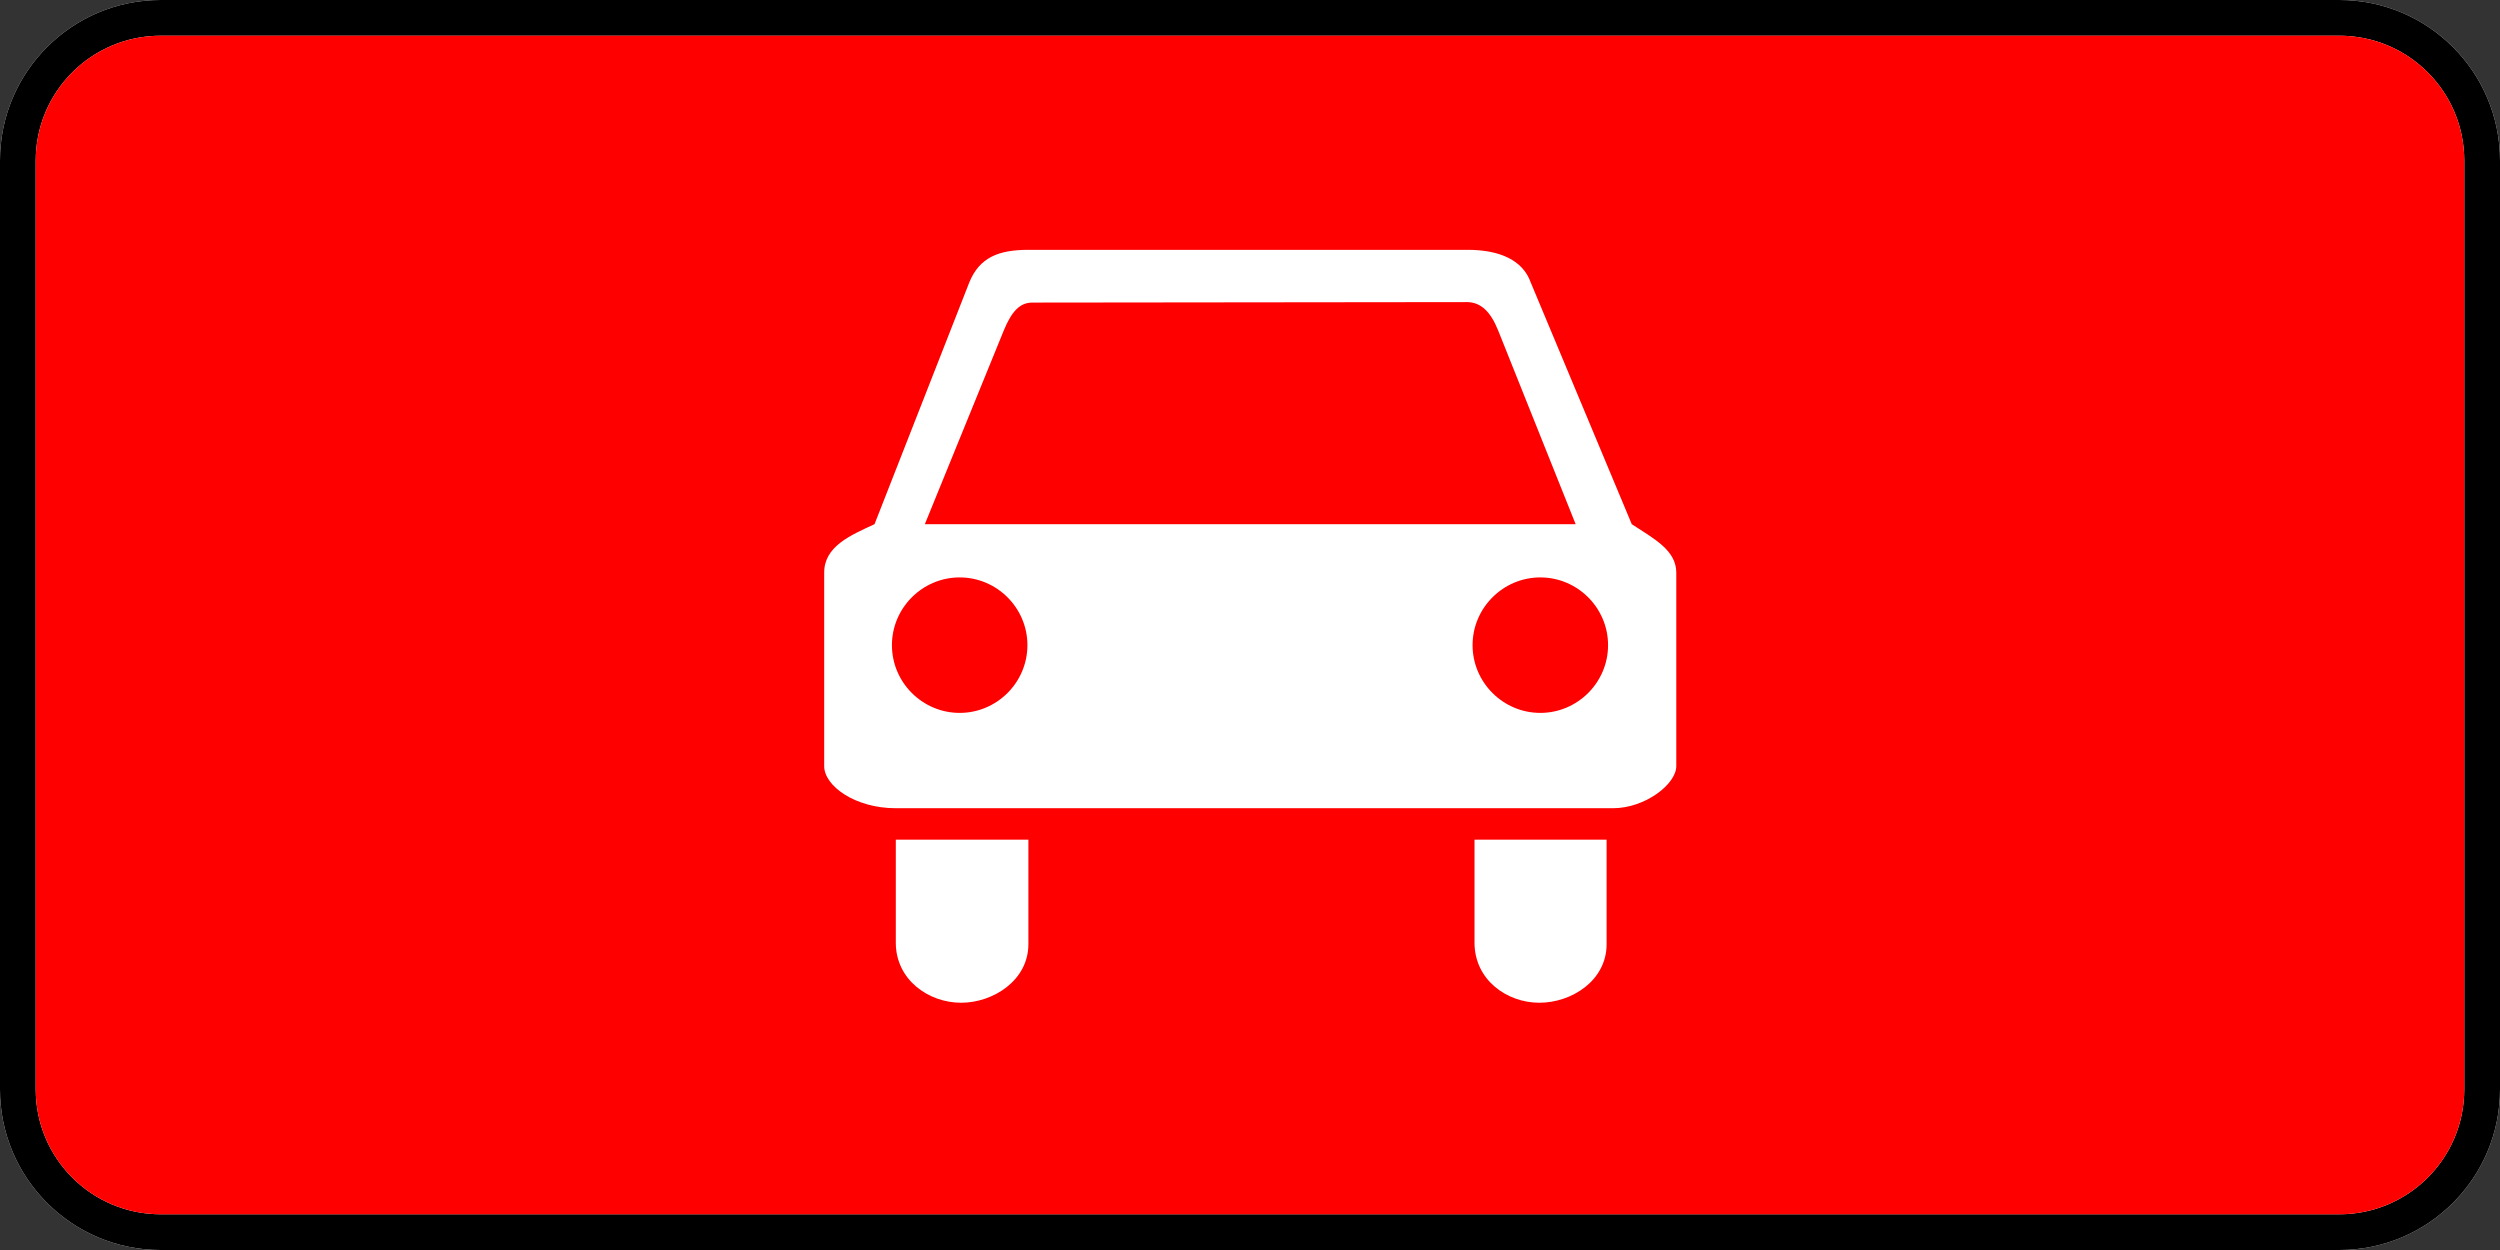
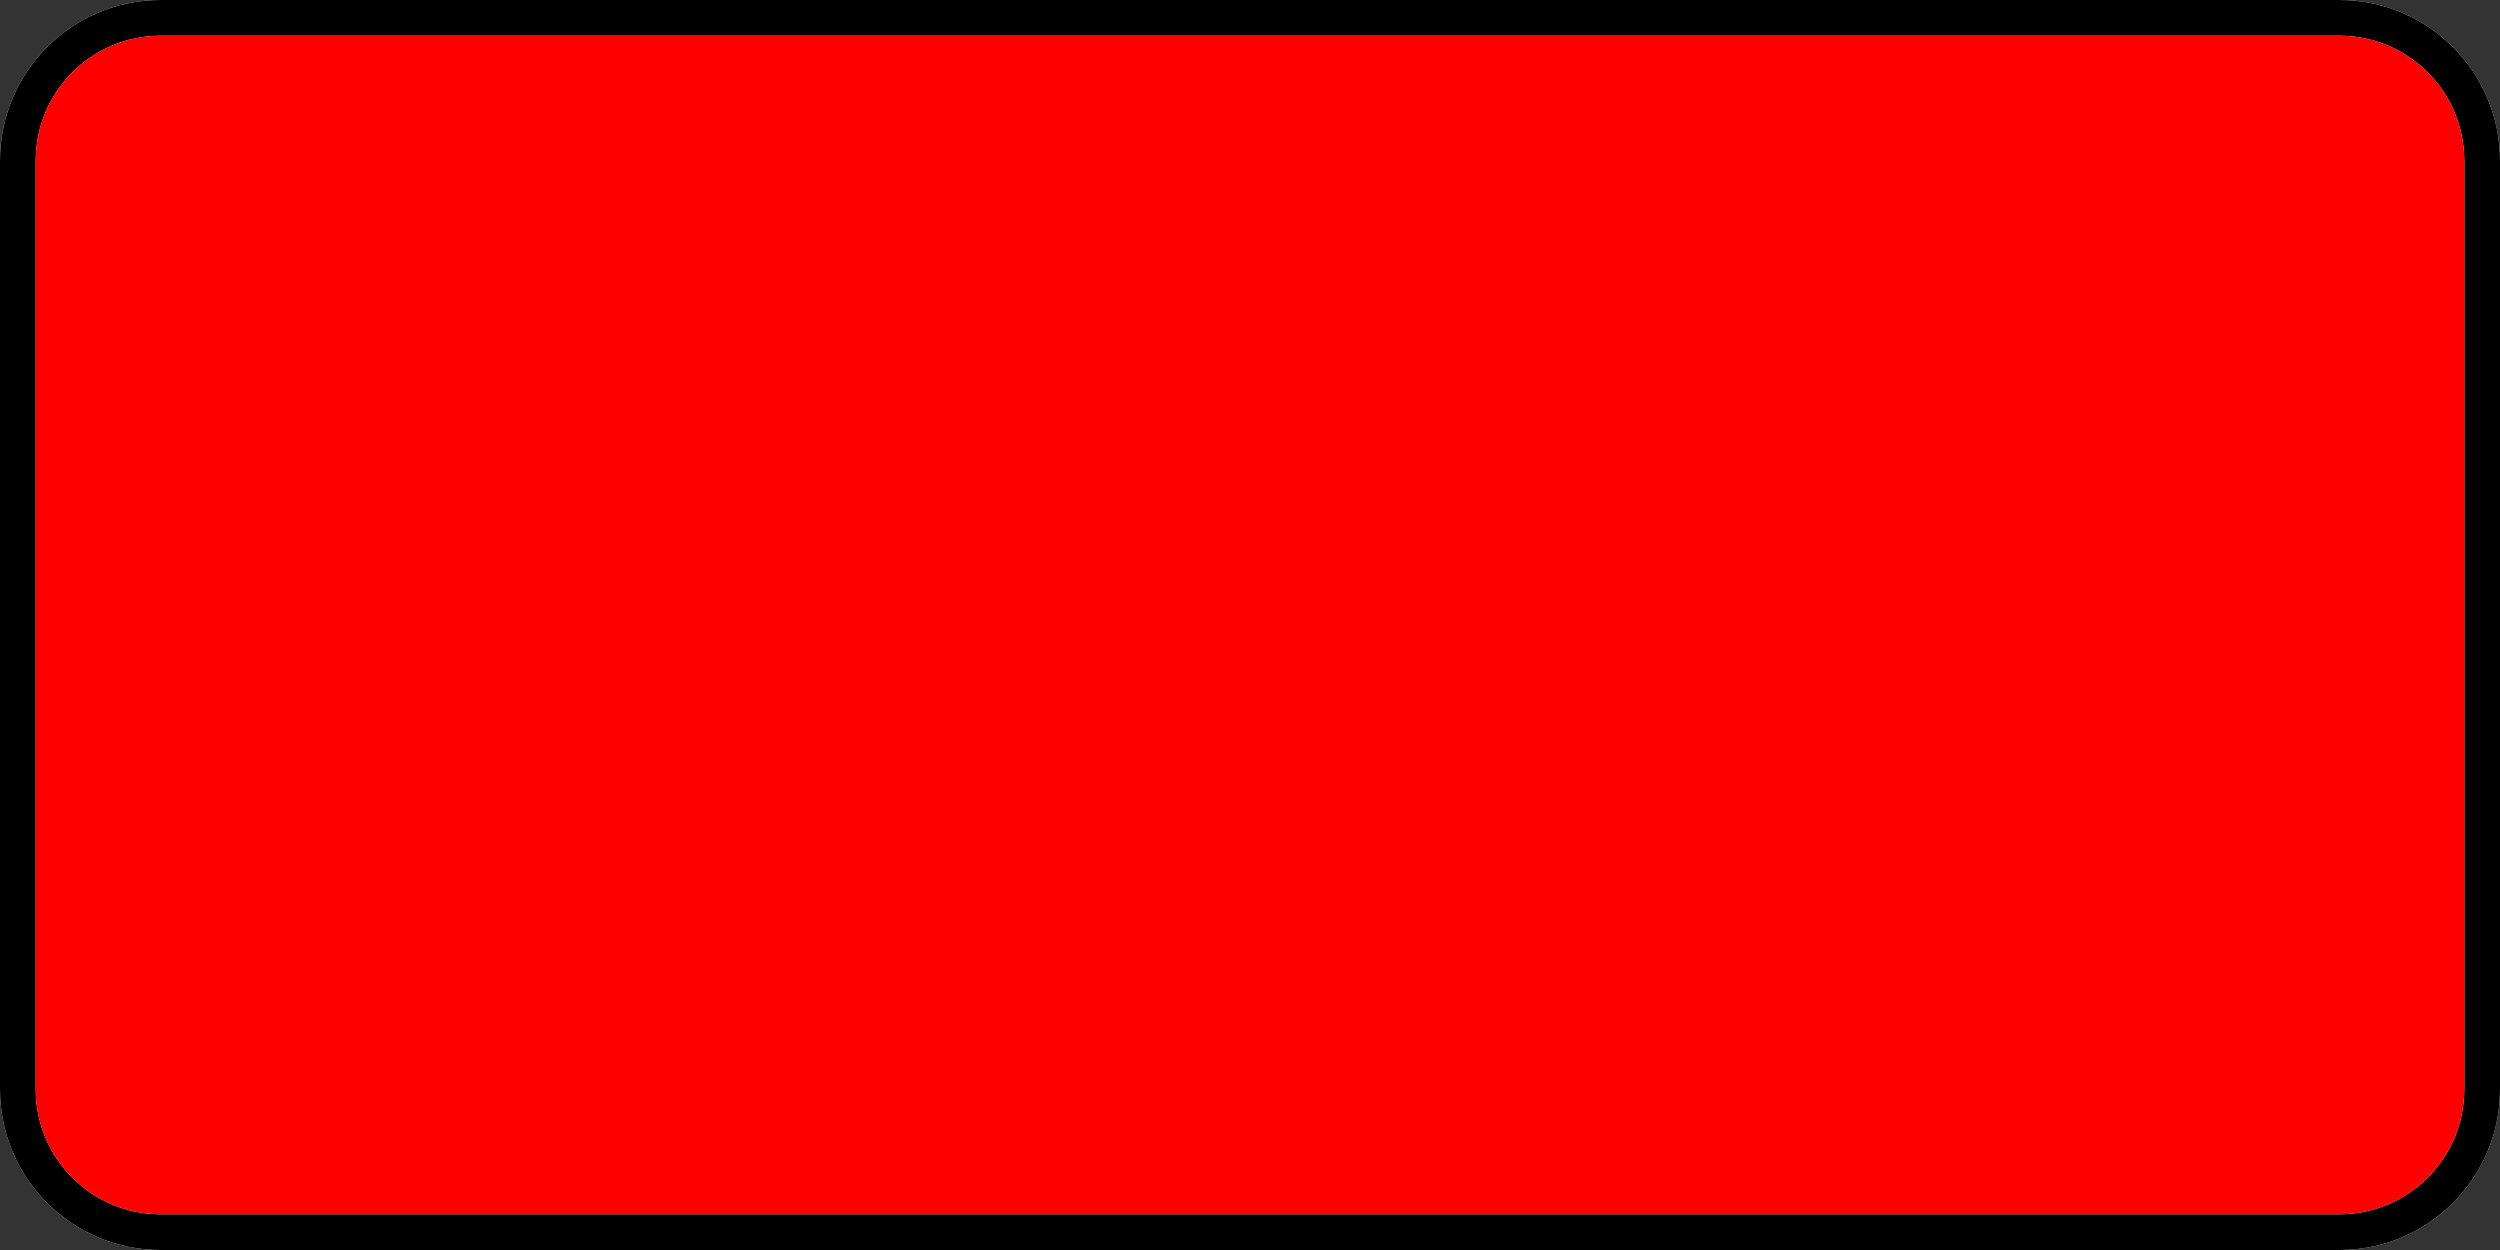
<svg xmlns="http://www.w3.org/2000/svg" version="1.1" id="background" width="700px" height="350px" viewBox="0 0 700 350" xml:space="preserve">
  <rect x="0" y="0" width="700" height="350" fill="#333333" stroke="none" />
  <g>
    <path fill="#FFFFFF" fill-rule="evenodd" stroke="none" d="M0,45C0,20.147 20.147,0 45,0L655,0C679.852,0 700,20.147 700,45L700,305C700,329.852 679.852,350 655,350L45,350C20.147,350 0,329.852 0,305Z" />
    <path fill="black" fill-rule="evenodd" stroke="none" d="M0,45C0,20.147 20.147,0 45,0L655,0C679.852,0 700,20.147 700,45L700,305C700,329.852 679.852,350 655,350L45,350C20.147,350 0,329.852 0,305L0,45ZM10,45C10,25.670 25.670,10 45,10L655,10C674.329,10 690,25.670 690,45L690,305C690,324.329 674.329,340 655,340L45,340C25.670,340 10,324.329 10,305L10,45Z" />
    <path fill="#FF0000" fill-rule="evenodd" stroke="none" d="M10,45C10,25.670 25.670,10 45,10L655,10C674.329,10 690,25.670 690,45L690,305C690,324.329 674.329,340 655,340L45,340C25.670,340 10,324.329 10,305L10,45Z" />
-     <path fill="#FFFFFF" fill-rule="evenodd" stroke="none" d="M250.825,226.303C239.445,226.303 230.774,220.070 230.774,214.516L230.774,160.322C230.774,153.006 238.090,149.890 244.864,146.774L271.419,79.032C274.264,72.122 279.548,69.954 287.948,69.954L410.967,69.954C420.045,69.954 426.412,72.935 428.580,79.032L456.896,146.774C463.129,150.838 469.361,154.090 469.361,160.322L469.361,214.516C469.361,219.529 460.690,226.303 451.612,226.303ZM258.954,146.774L281.038,92.580C283.206,87.296 285.509,84.722 289.032,84.722L410.967,84.587C414.625,84.722 417.335,87.161 419.503,92.580L441.180,146.774ZM269.116,280.767C259.903,280.767 250.825,274.264 250.825,263.967L250.825,235.109L287.948,235.109L287.948,264.374C287.948,274.535 278.058,280.767 269.116,280.767ZM431.019,280.767C421.806,280.767 412.864,274.264 412.864,263.967L412.864,235.109L449.851,235.109L449.851,264.374C449.851,274.535 440.096,280.767 431.019,280.767ZM268.709,161.677C258.277,161.677 249.741,170.212 249.741,180.645C249.741,191.077 258.277,199.612 268.709,199.612C279.141,199.612 287.677,191.077 287.677,180.645C287.677,170.212 279.141,161.677 268.709,161.677ZM431.290,161.677C420.858,161.677 412.322,170.212 412.322,180.645C412.322,191.077 420.858,199.612 431.290,199.612C441.722,199.612 450.258,191.077 450.258,180.645C450.258,170.212 441.722,161.677 431.290,161.677Z" />
  </g>
</svg>